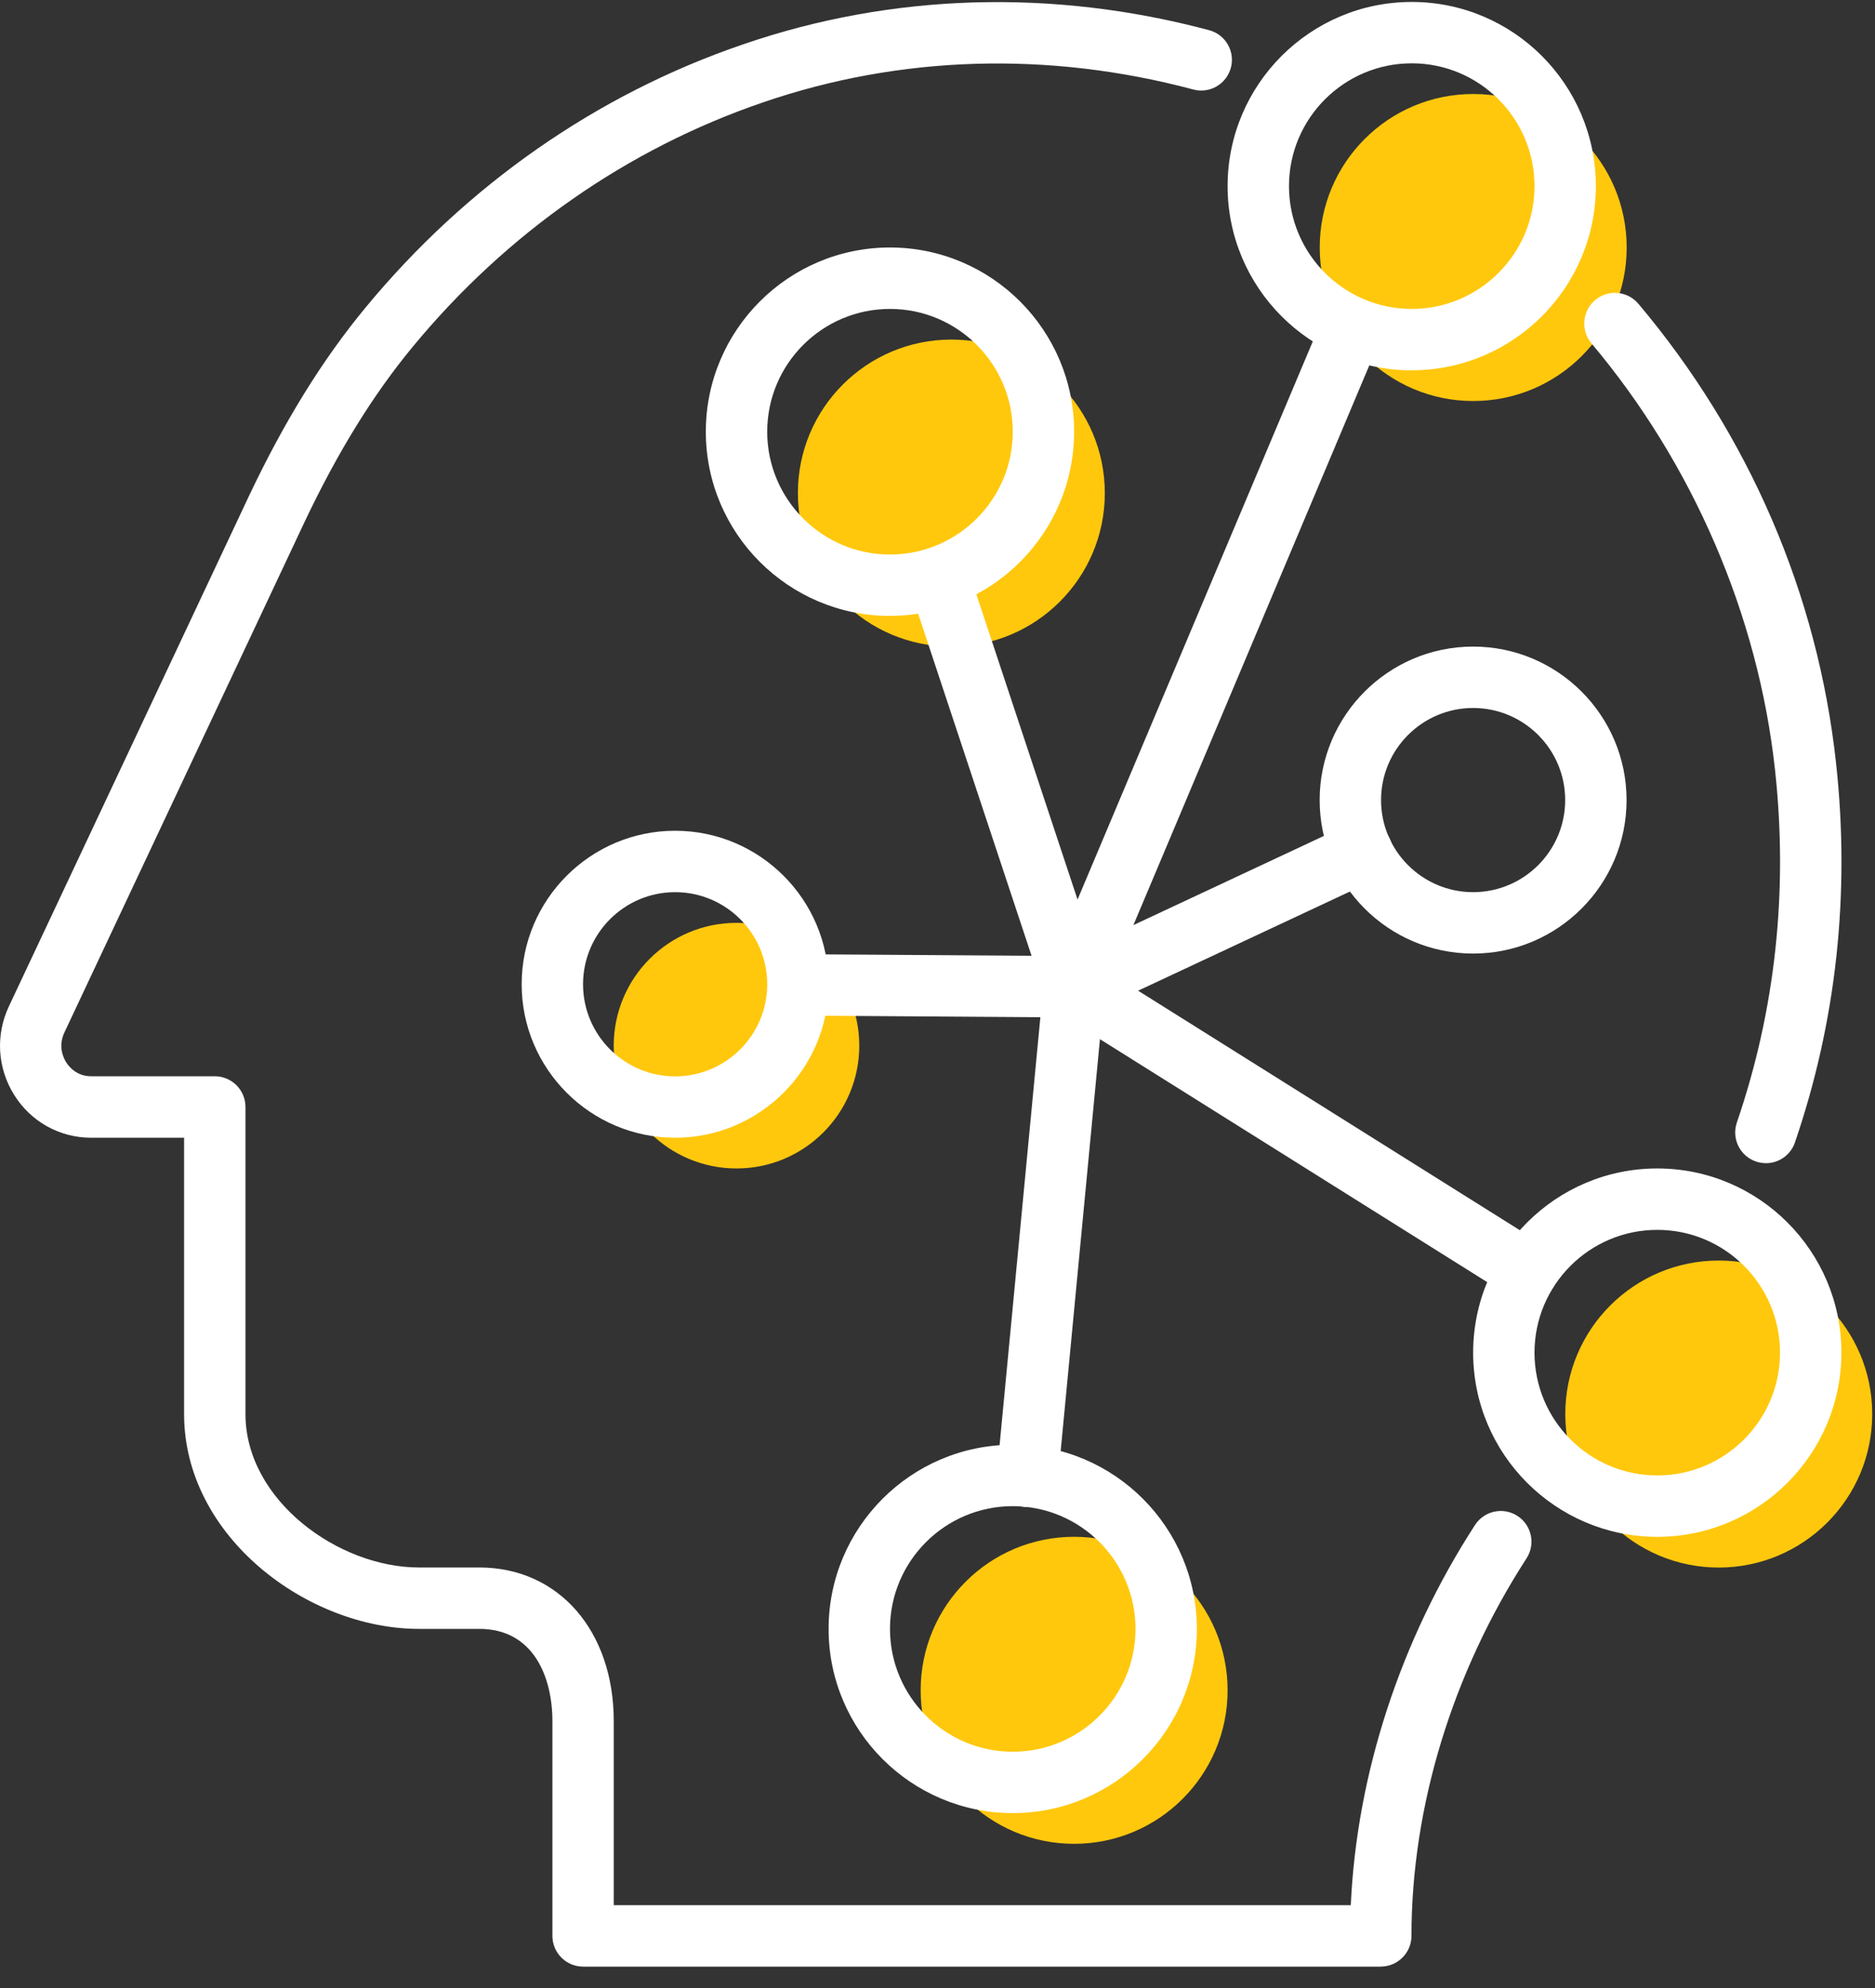
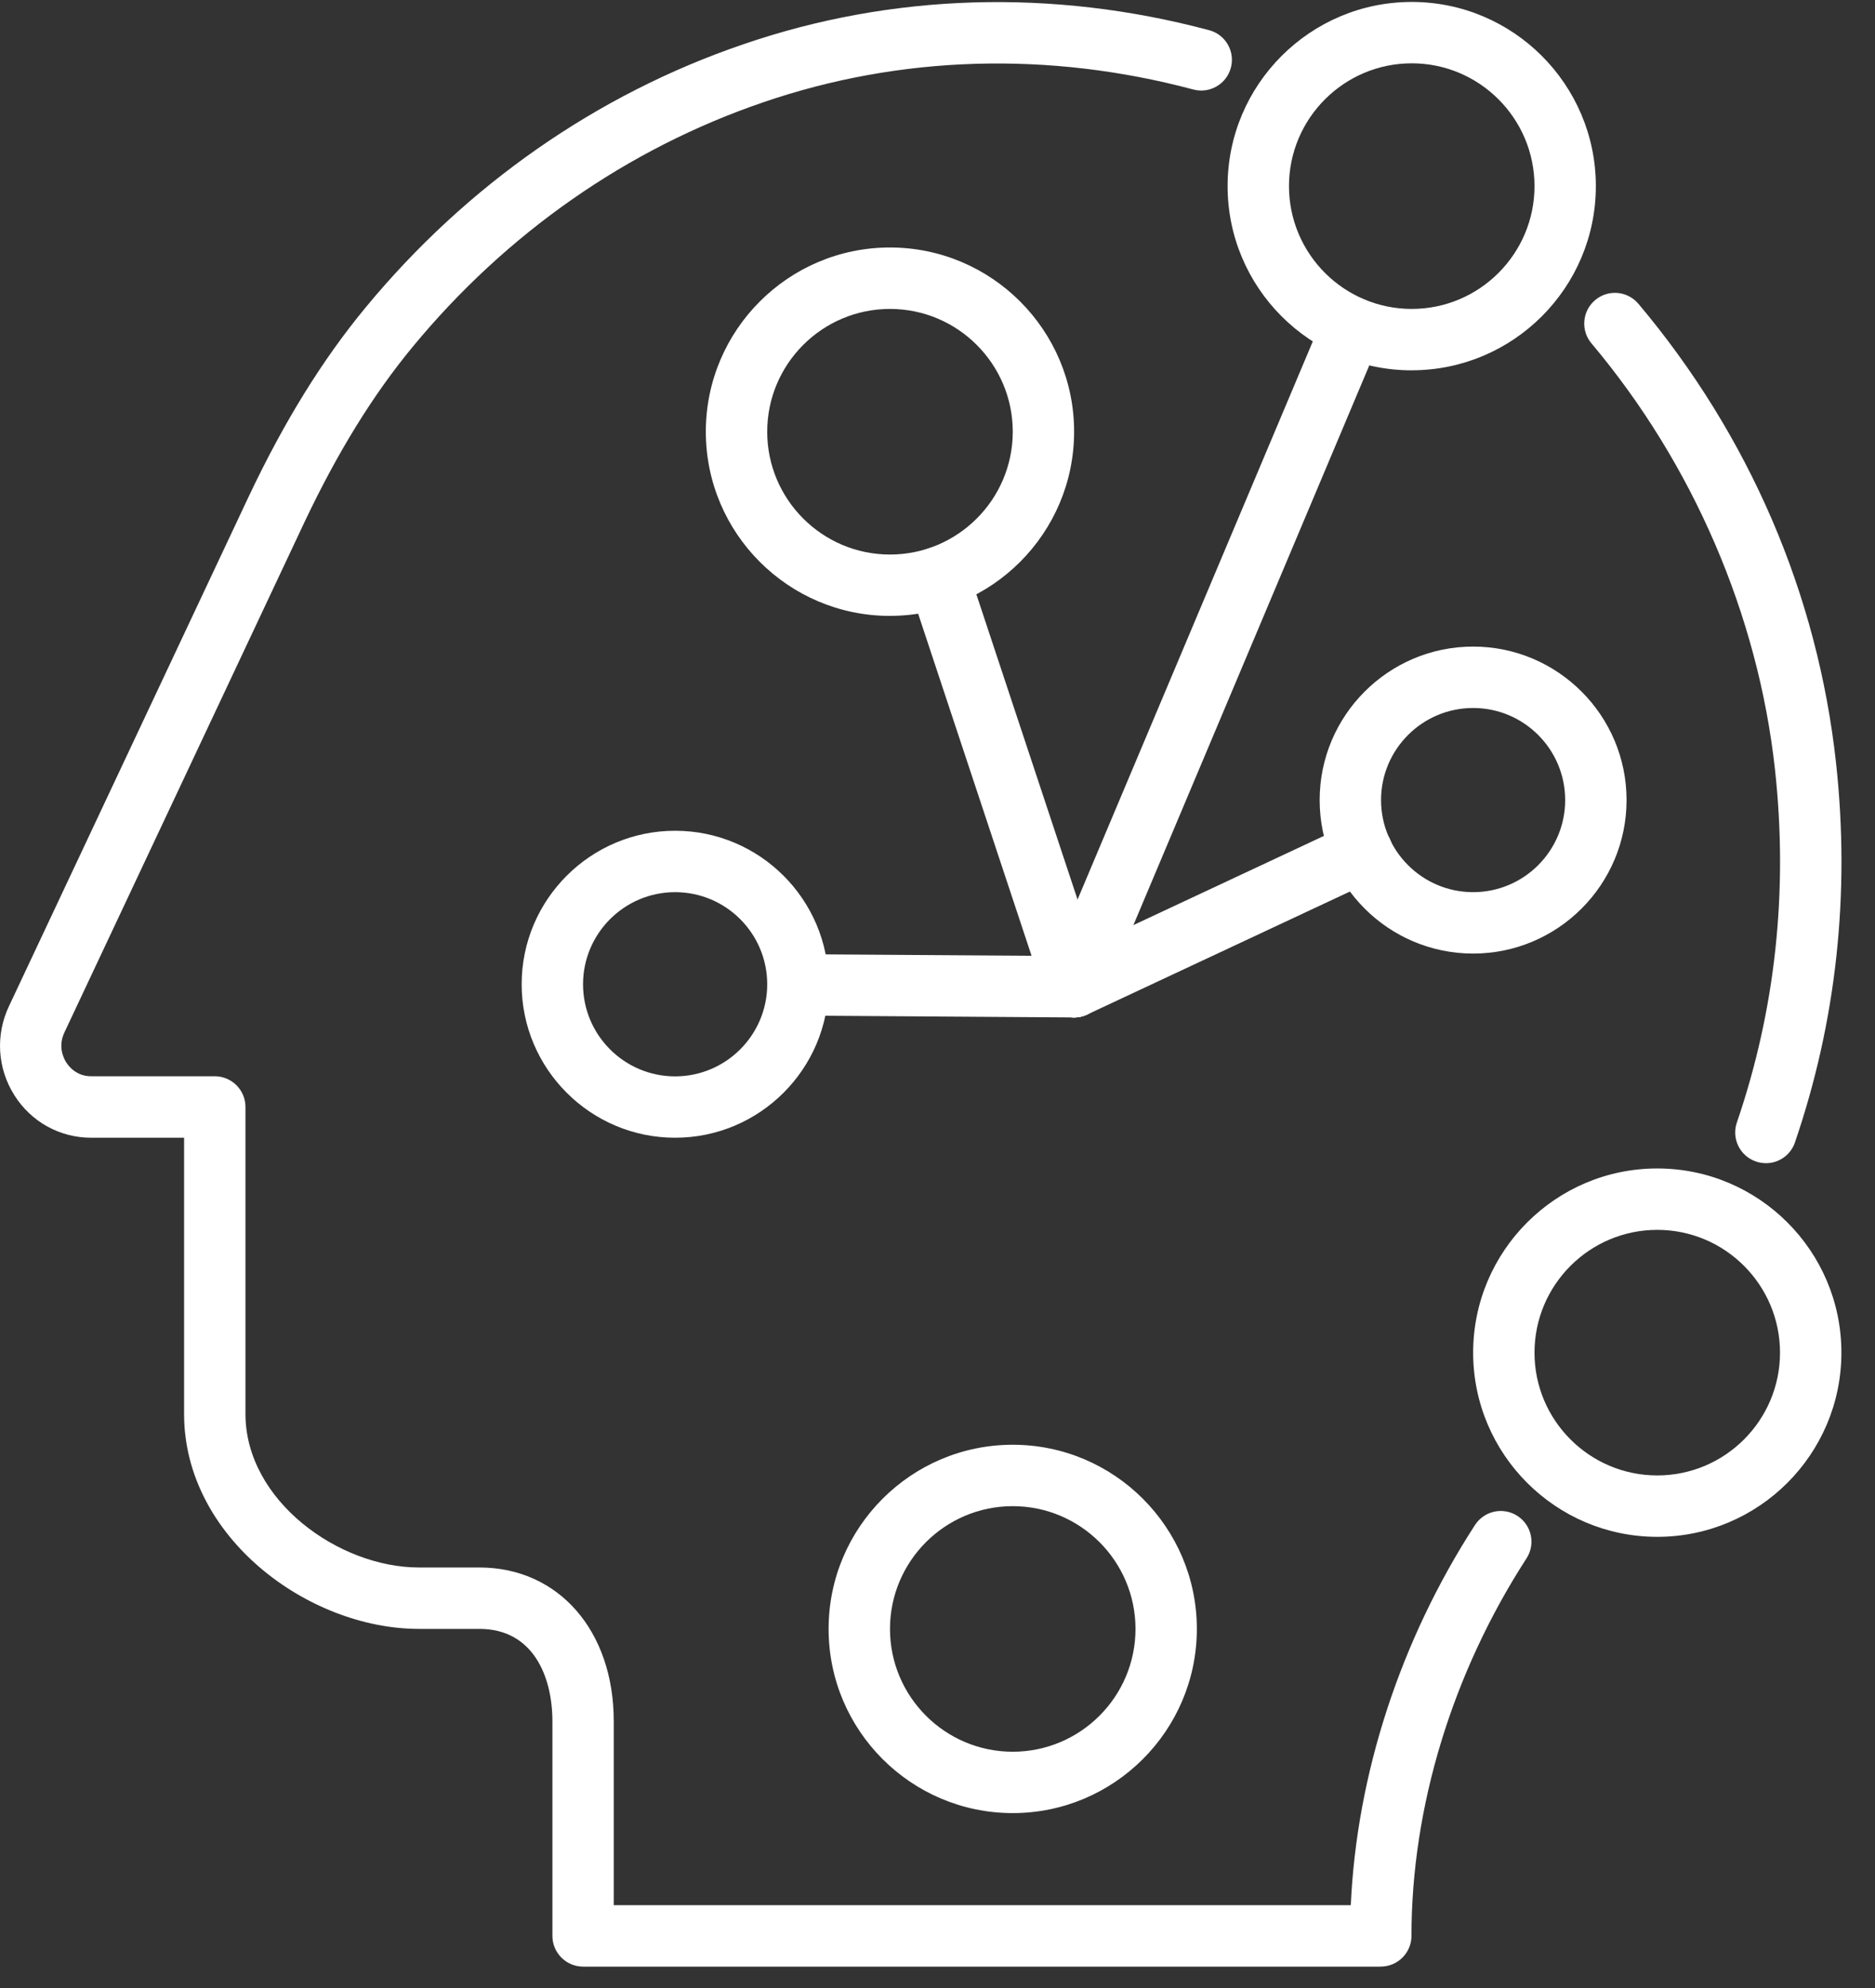
<svg xmlns="http://www.w3.org/2000/svg" width="50" height="53" viewBox="0 0 50 53">
  <rect x="0" y="0" width="50" height="53" fill="#333333" stroke="none" />
  <g fill="none" fill-rule="evenodd">
-     <path fill="#FFC80D" d="M43.378 6.599c0 2.26-1.832 4.092-4.092 4.092s-4.093-1.832-4.093-4.092 1.832-4.093 4.093-4.093c2.26 0 4.092 1.832 4.092 4.093zM29.462 13.146c0 2.26-1.833 4.092-4.093 4.092s-4.092-1.832-4.092-4.092 1.832-4.093 4.092-4.093 4.093 1.832 4.093 4.093zM49.926 37.698c0 2.26-1.833 4.093-4.093 4.093s-4.092-1.833-4.092-4.093 1.832-4.092 4.092-4.092 4.093 1.832 4.093 4.092zM32.736 45.063c0 2.26-1.833 4.093-4.093 4.093s-4.092-1.832-4.092-4.093c0-2.26 1.832-4.092 4.092-4.092s4.093 1.833 4.093 4.092zM22.914 27.877c0 1.808-1.466 3.274-3.274 3.274s-3.274-1.466-3.274-3.274 1.466-3.274 3.274-3.274 3.274 1.466 3.274 3.274z" />
    <path fill="#FFF" d="M39.283 25.422c-2.257 0-4.092-1.835-4.092-4.092 0-2.256 1.835-4.092 4.092-4.092 2.257 0 4.092 1.836 4.092 4.092 0 2.257-1.835 4.092-4.092 4.092zm0-6.547c-1.354 0-2.455 1.101-2.455 2.455s1.101 2.455 2.455 2.455 2.455-1.101 2.455-2.455-1.1-2.455-2.455-2.455zM37.646 9.873c-2.708 0-4.91-2.203-4.91-4.911 0-2.708 2.202-4.91 4.91-4.91s4.91 2.202 4.91 4.91c0 2.707-2.202 4.91-4.91 4.91zm0-8.185c-1.805 0-3.273 1.468-3.273 3.274s1.468 3.274 3.273 3.274c1.806 0 3.274-1.469 3.274-3.274s-1.468-3.274-3.274-3.274zM23.733 16.42c-2.709 0-4.911-2.203-4.911-4.911 0-2.709 2.202-4.911 4.91-4.911 2.709 0 4.911 2.202 4.911 4.91 0 2.709-2.202 4.911-4.91 4.911zm0-8.184c-1.806 0-3.274 1.468-3.274 3.274 0 1.805 1.468 3.274 3.274 3.274 1.805 0 3.274-1.469 3.274-3.274 0-1.806-1.469-3.274-3.274-3.274zM44.194 40.972c-2.708 0-4.91-2.203-4.91-4.91 0-2.708 2.202-4.911 4.91-4.911s4.91 2.202 4.91 4.91-2.202 4.911-4.91 4.911zm0-8.184c-1.806 0-3.274 1.468-3.274 3.274 0 1.805 1.468 3.273 3.274 3.273 1.805 0 3.273-1.468 3.273-3.273 0-1.806-1.468-3.274-3.273-3.274zM27.006 48.337c-2.708 0-4.91-2.202-4.91-4.91s2.202-4.91 4.91-4.91 4.91 2.202 4.91 4.91-2.202 4.91-4.91 4.91zm0-8.183c-1.805 0-3.273 1.468-3.273 3.273 0 1.806 1.468 3.274 3.273 3.274 1.806 0 3.274-1.468 3.274-3.274 0-1.805-1.468-3.273-3.274-3.273z" />
    <path fill="#FFF" d="M28.643 27.125c-.105 0-.213-.02-.317-.065-.417-.175-.613-.656-.437-1.072l7.408-17.571c.174-.417.656-.614 1.072-.436.416.174.612.655.436 1.072l-7.407 17.57c-.132.313-.436.502-.755.502z" />
    <path fill="#FFF" d="M28.643 27.125c-.343 0-.663-.218-.776-.562l-3.618-10.91c-.143-.428.09-.892.519-1.034.431-.142.892.09 1.034.519l3.618 10.91c.142.428-.09.892-.52 1.034-.084.03-.172.043-.257.043z" />
    <path fill="#FFF" d="M28.643 27.125h-.006l-7.365-.05c-.452-.003-.817-.372-.813-.823.003-.45.369-.813.818-.813h.006l7.366.049c.452.003.816.372.813.824-.004.45-.368.813-.819.813z" />
-     <path fill="#FFF" d="M27.4 40.178c-.026 0-.052-.001-.079-.004-.45-.043-.78-.442-.737-.892l1.244-13.053c.043-.45.441-.783.892-.738.45.044.78.443.738.892l-1.245 13.054c-.039.423-.396.74-.813.74z" />
-     <path fill="#FFF" d="M40.723 34.703c-.15 0-.299-.04-.434-.126L28.209 27c-.383-.24-.499-.745-.259-1.128.24-.382.745-.497 1.128-.258l12.08 7.578c.383.24.499.746.259 1.128-.156.248-.422.384-.694.384z" />
    <path fill="#FFF" d="M28.644 27.125c-.308 0-.602-.175-.741-.472-.192-.409-.016-.896.394-1.088l7.677-3.593c.411-.19.897-.015 1.089.394.191.41.015.896-.395 1.089l-7.677 3.593c-.113.051-.23.077-.347.077zM18.003 30.332c-2.256 0-4.092-1.836-4.092-4.092 0-2.256 1.836-4.092 4.092-4.092 2.257 0 4.093 1.836 4.093 4.092 0 2.256-1.836 4.092-4.093 4.092zm0-6.547c-1.354 0-2.455 1.102-2.455 2.456 0 1.354 1.101 2.455 2.455 2.455s2.456-1.101 2.456-2.455c0-1.355-1.101-2.456-2.456-2.456z" />
    <g fill="#FFF">
      <path d="M47.091 31.01c-.088 0-.177-.014-.265-.044-.428-.146-.656-.611-.51-1.039 1.029-3.004 1.371-6.171 1.017-9.41-.449-4.113-2.187-8.149-4.895-11.364-.29-.345-.247-.862.1-1.153.344-.292.86-.247 1.153.099 2.957 3.511 4.779 7.743 5.27 12.24.38 3.48.011 6.886-1.096 10.118-.115.34-.434.554-.774.554zM36.82 52.43H15.55c-.452 0-.819-.367-.819-.819v-5.72c0-1.192-.511-2.465-1.948-2.465H11.17c-2.955 0-6.261-2.45-6.261-5.728v-7.366h-2.48c-.834 0-1.6-.424-2.047-1.135-.454-.72-.506-1.61-.14-2.378L6.64 13.221c.944-1.992 1.96-3.633 3.105-5.018C12.437 4.94 15.92 2.51 19.818 1.182 23.771-.178 28.07-.31 32.244.805c.437.117.696.564.579 1.002-.117.436-.565.696-1.002.579-3.858-1.03-7.826-.91-11.472.343-3.613 1.232-6.842 3.486-9.342 6.515-1.059 1.28-2.003 2.81-2.887 4.675L1.72 27.52c-.179.375-.028.687.046.803.07.11.275.37.663.37h3.298c.452 0 .819.367.819.819v8.185c0 2.304 2.485 4.092 4.624 4.092h1.612c2.111 0 3.585 1.686 3.585 4.1v4.903h19.654c.158-3.49 1.32-7.059 3.312-10.135.246-.38.752-.488 1.132-.243.38.246.488.753.242 1.132-1.978 3.056-3.068 6.631-3.068 10.064 0 .452-.367.819-.819.819z" />
    </g>
  </g>
</svg>